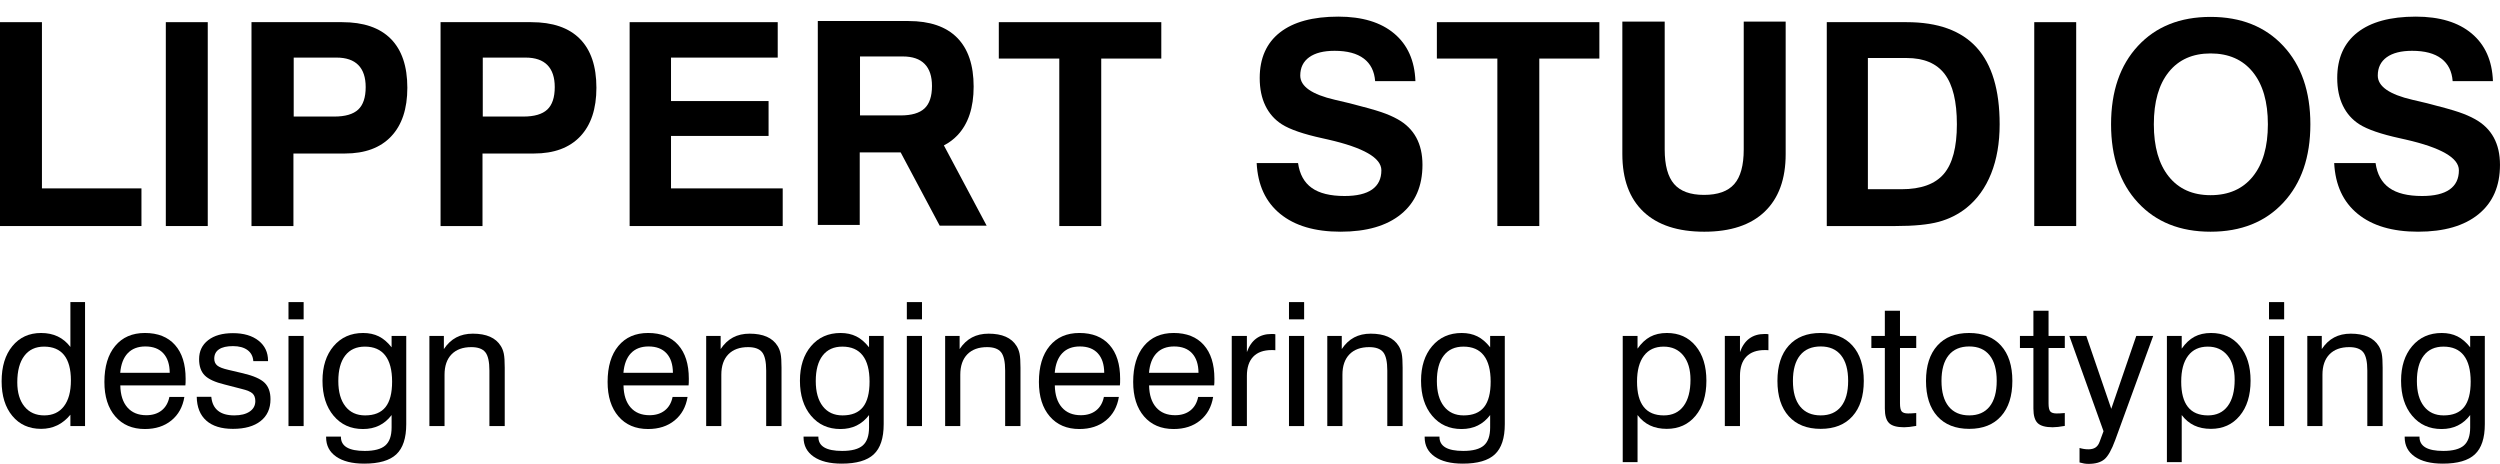
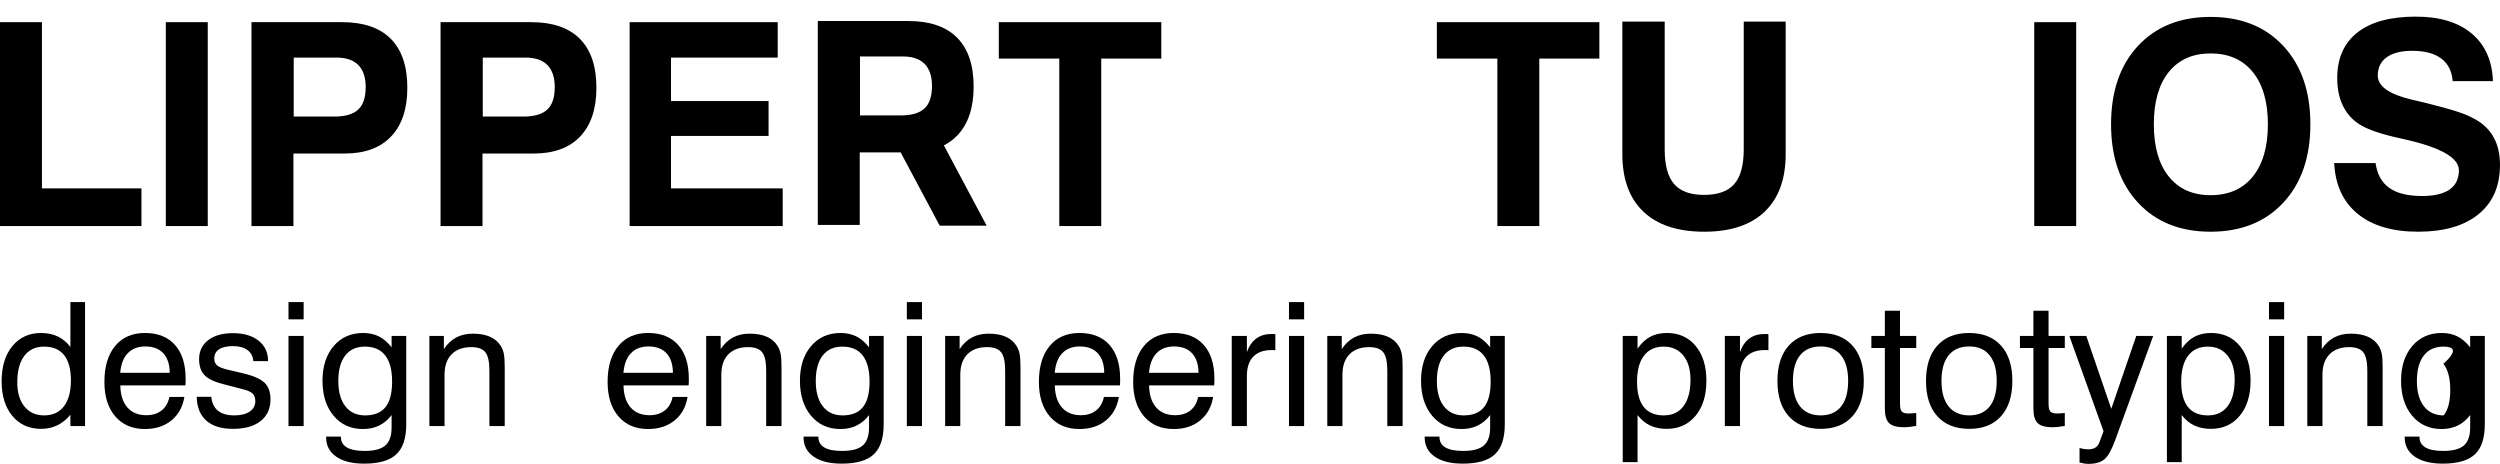
<svg xmlns="http://www.w3.org/2000/svg" id="Farbe" x="0px" y="0px" width="784.315px" height="145.529px" viewBox="0 0 784.315 145.529" xml:space="preserve">
  <g>
    <path d="M0,70.914V6.953h13.157v52.15h31.221v11.811H0z" />
    <path d="M52.021,70.914V6.953h13.157v63.961H52.021z" />
    <path d="M92.057,48.161v22.753H78.899V6.953h28.442c6.715,0,11.803,1.744,15.263,5.232c3.459,3.488,5.189,8.605,5.189,15.35  c0,6.6-1.694,11.688-5.081,15.264c-3.387,3.575-8.222,5.362-14.503,5.362H92.057z M92.144,36.566h12.723  c3.445,0,5.949-0.73,7.512-2.192c1.563-1.462,2.345-3.813,2.345-7.056c0-3.04-0.768-5.342-2.302-6.904  c-1.535-1.563-3.821-2.346-6.861-2.346H92.144V36.566z" />
    <path d="M151.372,48.161v22.753h-13.157V6.953h28.442c6.715,0,11.803,1.744,15.263,5.232c3.459,3.488,5.189,8.605,5.189,15.35  c0,6.6-1.694,11.688-5.081,15.264c-3.387,3.575-8.222,5.362-14.503,5.362H151.372z M151.459,36.566h12.723  c3.445,0,5.949-0.73,7.512-2.192c1.563-1.462,2.345-3.813,2.345-7.056c0-3.04-0.768-5.342-2.302-6.904  c-1.535-1.563-3.821-2.346-6.861-2.346h-13.417V36.566z" />
    <path d="M197.531,70.914V6.953h46.46v11.115h-33.477v13.635h30.607v10.943h-30.607v16.457h35.042v11.811H197.531z" />
  </g>
  <g>
    <path d="M332.328,70.914V18.373h-18.977V6.953h50.979v11.42h-18.846v52.541H332.328z" />
-     <path d="M394.249,51.157h12.983c0.492,3.503,1.925,6.101,4.299,7.794c2.373,1.693,5.804,2.541,10.291,2.541  c3.821,0,6.702-0.68,8.642-2.041s2.909-3.372,2.909-6.036c0-3.879-5.573-7.093-16.718-9.64l-0.391-0.087  c-0.29-0.058-0.738-0.159-1.347-0.304c-5.964-1.303-10.219-2.765-12.766-4.387c-2.258-1.446-3.981-3.393-5.168-5.84  c-1.187-2.445-1.78-5.334-1.78-8.662c0-6.225,2.113-10.993,6.34-14.309c4.227-3.314,10.335-4.972,18.324-4.972  c7.469,0,13.31,1.767,17.521,5.298s6.434,8.511,6.665,14.938h-12.636c-0.232-3.098-1.419-5.457-3.561-7.078  c-2.143-1.621-5.196-2.432-9.162-2.432c-3.445,0-6.101,0.673-7.968,2.02c-1.867,1.346-2.801,3.264-2.801,5.753  c0,3.388,3.632,5.921,10.898,7.599c1.969,0.464,3.503,0.826,4.604,1.086c4.66,1.188,7.968,2.113,9.922,2.779  s3.654,1.404,5.102,2.215c2.605,1.447,4.56,3.365,5.862,5.753s1.954,5.247,1.954,8.576c0,6.659-2.243,11.818-6.73,15.479  c-4.487,3.663-10.813,5.494-18.976,5.494c-8.048,0-14.358-1.867-18.933-5.602S394.596,58.047,394.249,51.157z" />
    <path d="M469.761,70.914V18.373h-18.977V6.953h50.979v11.42h-18.846v52.541H469.761z" />
    <path d="M508.971,6.779h13.288v40.123c0,4.949,0.983,8.561,2.952,10.834c1.969,2.272,5.095,3.408,9.38,3.408  c4.342,0,7.505-1.129,9.487-3.387c1.983-2.258,2.975-5.877,2.975-10.855V6.779h13.157v41.555c0,7.846-2.192,13.867-6.578,18.064  s-10.704,6.297-18.954,6.297c-8.309,0-14.67-2.092-19.085-6.275c-4.414-4.183-6.622-10.211-6.622-18.086V6.779z" />
-     <path d="M573.107,70.914V6.953h25.055c9.813,0,17.13,2.648,21.95,7.945c4.82,5.299,7.229,13.332,7.229,24.1  c0,5.849-0.89,11.002-2.67,15.459c-1.78,4.459-4.364,8.049-7.751,10.77c-2.548,2.026-5.443,3.48-8.685,4.363  c-3.242,0.884-7.788,1.324-13.635,1.324H573.107z M586.003,59.364h10.552c6.107,0,10.53-1.6,13.266-4.798  c2.735-3.199,4.104-8.389,4.104-15.568c0-7.148-1.274-12.403-3.821-15.762c-2.548-3.357-6.528-5.037-11.941-5.037h-12.158V59.364z" />
    <path d="M638.198,70.914V6.953h13.157v63.961H638.198z" />
    <path d="M662.297,38.998c0-10.334,2.815-18.533,8.445-24.598c5.631-6.064,13.223-9.098,22.775-9.098  c9.554,0,17.159,3.039,22.819,9.119c5.659,6.078,8.489,14.271,8.489,24.576c0,10.307-2.83,18.499-8.489,24.578  c-5.66,6.079-13.266,9.119-22.819,9.119c-9.553,0-17.145-3.04-22.775-9.119C665.113,57.497,662.297,49.305,662.297,38.998z   M675.715,38.998c0,7.035,1.563,12.5,4.689,16.393c3.126,3.895,7.497,5.841,13.113,5.841c5.674,0,10.089-1.946,13.244-5.841  c3.155-3.893,4.733-9.357,4.733-16.393c0-7.033-1.578-12.498-4.733-16.392s-7.57-5.841-13.244-5.841  c-5.616,0-9.987,1.94-13.113,5.819C677.278,26.465,675.715,31.936,675.715,38.998z" />
    <path d="M732.294,51.157h12.983c0.492,3.503,1.925,6.101,4.299,7.794c2.373,1.693,5.804,2.541,10.291,2.541  c3.821,0,6.702-0.68,8.642-2.041s2.909-3.372,2.909-6.036c0-3.879-5.573-7.093-16.718-9.64l-0.391-0.087  c-0.29-0.058-0.738-0.159-1.347-0.304c-5.964-1.303-10.219-2.765-12.766-4.387c-2.258-1.446-3.981-3.393-5.168-5.84  c-1.187-2.445-1.78-5.334-1.78-8.662c0-6.225,2.113-10.993,6.34-14.309c4.227-3.314,10.335-4.972,18.324-4.972  c7.469,0,13.31,1.767,17.521,5.298s6.434,8.511,6.665,14.938h-12.636c-0.232-3.098-1.419-5.457-3.561-7.078  c-2.143-1.621-5.196-2.432-9.162-2.432c-3.445,0-6.101,0.673-7.968,2.02c-1.867,1.346-2.801,3.264-2.801,5.753  c0,3.388,3.632,5.921,10.898,7.599c1.969,0.464,3.503,0.826,4.604,1.086c4.66,1.188,7.968,2.113,9.922,2.779  s3.654,1.404,5.102,2.215c2.605,1.447,4.56,3.365,5.862,5.753s1.954,5.247,1.954,8.576c0,6.659-2.243,11.818-6.73,15.479  c-4.487,3.663-10.813,5.494-18.976,5.494c-8.048,0-14.358-1.867-18.933-5.602S732.642,58.047,732.294,51.157z" />
  </g>
  <path d="M309.537,70.798l-13.418-25.182c1.607-0.825,3.031-1.879,4.258-3.174c3.387-3.575,5.08-8.663,5.08-15.263 c0-6.745-1.729-11.861-5.188-15.351c-3.46-3.487-8.548-5.232-15.264-5.232h-28.441v63.962h13.157V47.805h12.834l12.252,22.993 H309.537z M269.807,17.713h13.417c3.04,0,5.326,0.781,6.861,2.345c1.534,1.563,2.301,3.864,2.301,6.904 c0,3.243-0.781,5.595-2.345,7.056c-1.563,1.463-4.067,2.193-7.512,2.193h-12.723V17.713z" />
  <g>
    <path d="M26.68,94.775v38.897h-4.595v-3.565c-1.215,1.479-2.588,2.588-4.12,3.328c-1.532,0.739-3.222,1.108-5.07,1.108  c-3.768,0-6.773-1.351-9.018-4.053s-3.367-6.325-3.367-10.867c0-4.63,1.126-8.313,3.38-11.052c2.253-2.736,5.255-4.105,9.005-4.105  c1.972,0,3.719,0.365,5.242,1.096c1.522,0.73,2.839,1.826,3.948,3.287V94.775H26.68z M22.244,119.334  c0-3.504-0.709-6.145-2.126-7.922c-1.417-1.778-3.517-2.668-6.298-2.668c-2.676,0-4.745,0.973-6.206,2.918  c-1.461,1.945-2.192,4.705-2.192,8.279c0,3.221,0.752,5.756,2.258,7.605c1.505,1.848,3.569,2.772,6.192,2.772  c2.658,0,4.718-0.95,6.179-2.853C21.513,125.566,22.244,122.855,22.244,119.334z" />
    <path d="M53.14,124.536h4.701c-0.511,3.116-1.866,5.571-4.067,7.367s-4.974,2.693-8.318,2.693c-3.926,0-7.024-1.32-9.295-3.961  s-3.407-6.24-3.407-10.8c0-4.824,1.126-8.592,3.38-11.303c2.253-2.711,5.36-4.066,9.321-4.066c4.067,0,7.213,1.25,9.441,3.75  c2.227,2.5,3.34,6.029,3.34,10.589c0,0.581-0.004,1.013-0.013,1.294c-0.009,0.281-0.031,0.555-0.066,0.818H37.745  c0.053,2.976,0.792,5.277,2.218,6.906c1.426,1.628,3.407,2.441,5.942,2.441c1.936,0,3.534-0.496,4.793-1.491  C51.956,127.779,52.771,126.367,53.14,124.536z M37.718,116.957h15.528c-0.018-2.641-0.687-4.678-2.007-6.113  c-1.32-1.435-3.195-2.152-5.625-2.152c-2.342,0-4.186,0.705-5.532,2.113S37.947,114.264,37.718,116.957z" />
    <path d="M61.722,124.483h4.568c0.176,1.919,0.867,3.371,2.073,4.356c1.206,0.986,2.918,1.479,5.136,1.479  c2.042,0,3.653-0.4,4.833-1.202c1.179-0.801,1.769-1.896,1.769-3.287c0-1.039-0.295-1.836-0.885-2.391  c-0.59-0.554-1.739-1.033-3.446-1.438l-5.308-1.373c-2.993-0.722-5.075-1.677-6.245-2.865c-1.171-1.188-1.756-2.883-1.756-5.083  c0-2.5,0.946-4.485,2.839-5.955s4.485-2.205,7.777-2.205c3.362,0,6.038,0.783,8.028,2.35c1.989,1.567,2.984,3.671,2.984,6.313  v0.105h-4.621c-0.105-1.496-0.717-2.654-1.835-3.473s-2.636-1.229-4.555-1.229s-3.376,0.335-4.37,1.004  c-0.995,0.669-1.492,1.646-1.492,2.931c0,0.916,0.313,1.634,0.938,2.152c0.625,0.52,1.791,0.974,3.499,1.36l4.595,1.082  c3.274,0.775,5.528,1.766,6.76,2.971c1.232,1.207,1.849,2.928,1.849,5.163c0,2.94-1.035,5.225-3.103,6.853  c-2.069,1.628-4.96,2.442-8.675,2.442c-3.626,0-6.413-0.862-8.358-2.588C62.774,130.231,61.775,127.74,61.722,124.483z" />
    <path d="M90.506,100.188v-5.413h4.753v5.413H90.506z M90.506,133.673v-28.282h4.753v28.282H90.506z" />
    <path d="M122.854,130.213c-1.109,1.462-2.408,2.558-3.895,3.288c-1.488,0.73-3.182,1.096-5.083,1.096  c-3.82,0-6.892-1.386-9.216-4.159c-2.324-2.772-3.486-6.438-3.486-10.998c0-4.506,1.166-8.129,3.499-10.867  c2.333-2.736,5.417-4.105,9.256-4.105c1.848,0,3.485,0.352,4.912,1.057c1.426,0.703,2.764,1.848,4.014,3.432v-3.564h4.595v27.675  c0,4.366-1.039,7.521-3.116,9.467c-2.078,1.945-5.431,2.918-10.061,2.918c-3.75,0-6.681-0.73-8.794-2.191  c-2.112-1.462-3.168-3.486-3.168-6.074v-0.211h4.647v0.105c0,1.461,0.621,2.558,1.862,3.288s3.111,1.096,5.611,1.096  c2.993,0,5.145-0.572,6.457-1.717s1.967-3.027,1.967-5.65V130.213z M114.483,108.744c-2.676,0-4.736,0.934-6.179,2.799  c-1.444,1.867-2.166,4.534-2.166,8.002c0,3.398,0.74,6.043,2.218,7.936c1.479,1.893,3.539,2.839,6.179,2.839  c2.887,0,5.021-0.867,6.404-2.601c1.382-1.734,2.073-4.397,2.073-7.988c0-3.627-0.718-6.365-2.152-8.213  C119.426,109.669,117.3,108.744,114.483,108.744z" />
    <path d="M153.54,133.673v-17.402c0-2.781-0.427-4.704-1.281-5.771c-0.854-1.064-2.32-1.598-4.397-1.598  c-2.659,0-4.723,0.754-6.192,2.258c-1.47,1.506-2.205,3.641-2.205,6.404v16.108h-4.753v-28.282h4.542v4.119  c1.091-1.637,2.385-2.852,3.882-3.644c1.496-0.792,3.23-1.188,5.202-1.188c2.13,0,3.926,0.321,5.387,0.964  c1.461,0.644,2.588,1.606,3.38,2.892c0.439,0.687,0.756,1.492,0.951,2.416c0.193,0.924,0.29,2.391,0.29,4.396v1.348v16.979H153.54z  " />
    <path d="M211.007,124.536h4.7c-0.511,3.116-1.866,5.571-4.066,7.367c-2.201,1.796-4.974,2.693-8.318,2.693  c-3.926,0-7.024-1.32-9.295-3.961c-2.271-2.641-3.407-6.24-3.407-10.8c0-4.824,1.126-8.592,3.38-11.303  c2.253-2.711,5.36-4.066,9.321-4.066c4.066,0,7.214,1.25,9.44,3.75c2.228,2.5,3.341,6.029,3.341,10.589  c0,0.581-0.005,1.013-0.014,1.294s-0.03,0.555-0.065,0.818h-20.413c0.053,2.976,0.792,5.277,2.219,6.906  c1.426,1.628,3.406,2.441,5.941,2.441c1.937,0,3.534-0.496,4.793-1.491C209.823,127.779,210.638,126.367,211.007,124.536z   M195.585,116.957h15.527c-0.018-2.641-0.687-4.678-2.007-6.113c-1.32-1.435-3.195-2.152-5.625-2.152  c-2.341,0-4.186,0.705-5.532,2.113S195.814,114.264,195.585,116.957z" />
    <path d="M240.373,133.673v-17.402c0-2.781-0.428-4.704-1.281-5.771c-0.854-1.064-2.319-1.598-4.396-1.598  c-2.658,0-4.723,0.754-6.192,2.258c-1.471,1.506-2.205,3.641-2.205,6.404v16.108h-4.753v-28.282h4.542v4.119  c1.091-1.637,2.385-2.852,3.882-3.644c1.496-0.792,3.23-1.188,5.202-1.188c2.13,0,3.926,0.321,5.387,0.964  c1.461,0.644,2.588,1.606,3.38,2.892c0.44,0.687,0.757,1.492,0.951,2.416c0.193,0.924,0.29,2.391,0.29,4.396v1.348v16.979H240.373z  " />
    <path d="M272.641,130.213c-1.109,1.462-2.407,2.558-3.895,3.288c-1.488,0.73-3.183,1.096-5.084,1.096  c-3.82,0-6.892-1.386-9.216-4.159c-2.324-2.772-3.485-6.438-3.485-10.998c0-4.506,1.166-8.129,3.498-10.867  c2.333-2.736,5.418-4.105,9.256-4.105c1.849,0,3.486,0.352,4.912,1.057c1.426,0.703,2.764,1.848,4.014,3.432v-3.564h4.595v27.675  c0,4.366-1.039,7.521-3.116,9.467s-5.431,2.918-10.061,2.918c-3.75,0-6.682-0.73-8.794-2.191c-2.112-1.462-3.169-3.486-3.169-6.074  v-0.211h4.647v0.105c0,1.461,0.621,2.558,1.862,3.288s3.111,1.096,5.611,1.096c2.993,0,5.145-0.572,6.457-1.717  c1.311-1.145,1.967-3.027,1.967-5.65V130.213z M264.27,108.744c-2.676,0-4.735,0.934-6.179,2.799  c-1.444,1.867-2.166,4.534-2.166,8.002c0,3.398,0.739,6.043,2.219,7.936c1.479,1.893,3.538,2.839,6.179,2.839  c2.888,0,5.021-0.867,6.404-2.601c1.382-1.734,2.072-4.397,2.072-7.988c0-3.627-0.717-6.365-2.151-8.213  C269.212,109.669,267.086,108.744,264.27,108.744z" />
    <path d="M284.499,100.188v-5.413h4.753v5.413H284.499z M284.499,133.673v-28.282h4.753v28.282H284.499z" />
    <path d="M315.342,133.673v-17.402c0-2.781-0.428-4.704-1.281-5.771c-0.854-1.064-2.319-1.598-4.396-1.598  c-2.658,0-4.723,0.754-6.192,2.258c-1.471,1.506-2.205,3.641-2.205,6.404v16.108h-4.753v-28.282h4.542v4.119  c1.091-1.637,2.385-2.852,3.882-3.644c1.496-0.792,3.23-1.188,5.202-1.188c2.13,0,3.926,0.321,5.387,0.964  c1.461,0.644,2.588,1.606,3.38,2.892c0.44,0.687,0.757,1.492,0.951,2.416c0.193,0.924,0.29,2.391,0.29,4.396v1.348v16.979H315.342z  " />
    <path d="M346.318,124.536h4.7c-0.511,3.116-1.866,5.571-4.066,7.367c-2.201,1.796-4.974,2.693-8.318,2.693  c-3.926,0-7.024-1.32-9.295-3.961c-2.271-2.641-3.406-6.24-3.406-10.8c0-4.824,1.126-8.592,3.38-11.303  c2.253-2.711,5.36-4.066,9.321-4.066c4.066,0,7.214,1.25,9.44,3.75c2.228,2.5,3.341,6.029,3.341,10.589  c0,0.581-0.005,1.013-0.014,1.294s-0.03,0.555-0.065,0.818h-20.413c0.053,2.976,0.792,5.277,2.219,6.906  c1.426,1.628,3.406,2.441,5.941,2.441c1.937,0,3.534-0.496,4.793-1.491C345.133,127.779,345.949,126.367,346.318,124.536z   M330.896,116.957h15.527c-0.018-2.641-0.687-4.678-2.007-6.113c-1.32-1.435-3.195-2.152-5.625-2.152  c-2.341,0-4.186,0.705-5.532,2.113S331.125,114.264,330.896,116.957z" />
    <path d="M375.893,124.536h4.7c-0.511,3.116-1.866,5.571-4.066,7.367c-2.201,1.796-4.974,2.693-8.318,2.693  c-3.926,0-7.024-1.32-9.295-3.961c-2.271-2.641-3.406-6.24-3.406-10.8c0-4.824,1.126-8.592,3.38-11.303  c2.253-2.711,5.36-4.066,9.321-4.066c4.066,0,7.214,1.25,9.44,3.75c2.228,2.5,3.341,6.029,3.341,10.589  c0,0.581-0.005,1.013-0.014,1.294s-0.03,0.555-0.065,0.818h-20.413c0.053,2.976,0.792,5.277,2.219,6.906  c1.426,1.628,3.406,2.441,5.941,2.441c1.937,0,3.534-0.496,4.793-1.491C374.708,127.779,375.524,126.367,375.893,124.536z   M360.471,116.957h15.527c-0.018-2.641-0.687-4.678-2.007-6.113c-1.32-1.435-3.195-2.152-5.625-2.152  c-2.341,0-4.186,0.705-5.532,2.113S360.7,114.264,360.471,116.957z" />
    <path d="M386.43,133.673v-28.282h4.753v5.07c0.669-1.883,1.646-3.301,2.932-4.252c1.284-0.95,2.869-1.426,4.753-1.426  c0.352,0,0.607,0.005,0.766,0.014s0.317,0.031,0.476,0.066v5.017c-0.124-0.017-0.265-0.03-0.423-0.04  c-0.158-0.008-0.396-0.013-0.713-0.013c-2.535,0-4.468,0.691-5.796,2.073c-1.33,1.382-1.994,3.393-1.994,6.033v15.739H386.43z" />
    <path d="M404.387,100.188v-5.413h4.753v5.413H404.387z M404.387,133.673v-28.282h4.753v28.282H404.387z" />
    <path d="M435.231,133.673v-17.402c0-2.781-0.428-4.704-1.281-5.771c-0.854-1.064-2.319-1.598-4.396-1.598  c-2.658,0-4.723,0.754-6.192,2.258c-1.471,1.506-2.205,3.641-2.205,6.404v16.108h-4.753v-28.282h4.542v4.119  c1.091-1.637,2.385-2.852,3.882-3.644c1.496-0.792,3.23-1.188,5.202-1.188c2.13,0,3.926,0.321,5.387,0.964  c1.461,0.644,2.588,1.606,3.38,2.892c0.44,0.687,0.757,1.492,0.951,2.416c0.193,0.924,0.29,2.391,0.29,4.396v1.348v16.979H435.231z  " />
    <path d="M467.5,130.213c-1.109,1.462-2.407,2.558-3.895,3.288c-1.488,0.73-3.183,1.096-5.084,1.096  c-3.82,0-6.892-1.386-9.216-4.159c-2.324-2.772-3.485-6.438-3.485-10.998c0-4.506,1.166-8.129,3.498-10.867  c2.333-2.736,5.418-4.105,9.256-4.105c1.849,0,3.486,0.352,4.912,1.057c1.426,0.703,2.764,1.848,4.014,3.432v-3.564h4.595v27.675  c0,4.366-1.039,7.521-3.116,9.467s-5.431,2.918-10.061,2.918c-3.75,0-6.682-0.73-8.794-2.191c-2.112-1.462-3.169-3.486-3.169-6.074  v-0.211h4.647v0.105c0,1.461,0.621,2.558,1.862,3.288s3.111,1.096,5.611,1.096c2.993,0,5.145-0.572,6.457-1.717  c1.311-1.145,1.967-3.027,1.967-5.65V130.213z M459.128,108.744c-2.676,0-4.735,0.934-6.179,2.799  c-1.444,1.867-2.166,4.534-2.166,8.002c0,3.398,0.739,6.043,2.219,7.936c1.479,1.893,3.538,2.839,6.179,2.839  c2.888,0,5.021-0.867,6.404-2.601c1.382-1.734,2.072-4.397,2.072-7.988c0-3.627-0.717-6.365-2.151-8.213  C464.071,109.669,461.945,108.744,459.128,108.744z" />
    <path d="M509.091,144.976v-39.585h4.647v3.988c1.18-1.69,2.504-2.932,3.975-3.725c1.47-0.791,3.217-1.188,5.241-1.188  c3.768,0,6.773,1.355,9.019,4.066c2.244,2.711,3.366,6.347,3.366,10.906c0,4.612-1.135,8.283-3.406,11.012  c-2.271,2.729-5.281,4.093-9.031,4.093c-1.989,0-3.736-0.356-5.241-1.069c-1.506-0.713-2.813-1.8-3.922-3.262v14.763H509.091z   M513.581,119.73c0,3.521,0.699,6.166,2.099,7.935c1.4,1.77,3.499,2.654,6.299,2.654c2.676,0,4.74-0.973,6.192-2.918  s2.179-4.704,2.179-8.278c0-3.223-0.753-5.758-2.258-7.605c-1.506-1.849-3.562-2.773-6.166-2.773c-2.677,0-4.736,0.951-6.18,2.853  S513.581,116.209,513.581,119.73z" />
    <path d="M541.124,133.673v-28.282h4.753v5.07c0.669-1.883,1.646-3.301,2.932-4.252c1.284-0.95,2.869-1.426,4.753-1.426  c0.352,0,0.607,0.005,0.766,0.014s0.317,0.031,0.476,0.066v5.017c-0.124-0.017-0.265-0.03-0.423-0.04  c-0.158-0.008-0.396-0.013-0.713-0.013c-2.535,0-4.468,0.691-5.796,2.073c-1.33,1.382-1.994,3.393-1.994,6.033v15.739H541.124z" />
    <path d="M557.627,119.492c0-4.735,1.185-8.424,3.552-11.064c2.368-2.641,5.691-3.961,9.969-3.961c4.296,0,7.632,1.316,10.009,3.947  c2.376,2.633,3.564,6.324,3.564,11.078s-1.184,8.45-3.552,11.091c-2.367,2.641-5.69,3.961-9.969,3.961  c-4.295,0-7.631-1.315-10.008-3.947S557.627,124.264,557.627,119.492z M562.487,119.492c0,3.504,0.753,6.184,2.258,8.041  s3.657,2.786,6.456,2.786c2.782,0,4.912-0.929,6.391-2.786c1.479-1.857,2.219-4.537,2.219-8.041c0-3.486-0.739-6.156-2.219-8.015  c-1.479-1.856-3.608-2.786-6.391-2.786c-2.816,0-4.974,0.924-6.47,2.773C563.235,113.313,562.487,115.989,562.487,119.492z" />
    <path d="M596.076,126.543c0,1.268,0.181,2.112,0.542,2.535c0.36,0.422,1.025,0.634,1.993,0.634c0.281,0,0.621-0.009,1.017-0.026  c0.396-0.018,0.911-0.053,1.545-0.105v4.04c-0.792,0.141-1.501,0.246-2.126,0.316s-1.184,0.106-1.677,0.106  c-2.235,0-3.803-0.432-4.7-1.294s-1.347-2.395-1.347-4.595v-18.987h-4.226v-3.776h4.226v-7.896h4.753v7.896h5.097v3.776h-5.097  V126.543z" />
    <path d="M604.236,119.492c0-4.735,1.185-8.424,3.552-11.064c2.368-2.641,5.691-3.961,9.969-3.961c4.296,0,7.632,1.316,10.009,3.947  c2.376,2.633,3.564,6.324,3.564,11.078s-1.184,8.45-3.552,11.091c-2.367,2.641-5.69,3.961-9.969,3.961  c-4.295,0-7.631-1.315-10.008-3.947S604.236,124.264,604.236,119.492z M609.095,119.492c0,3.504,0.753,6.184,2.258,8.041  s3.657,2.786,6.456,2.786c2.782,0,4.912-0.929,6.391-2.786c1.479-1.857,2.219-4.537,2.219-8.041c0-3.486-0.739-6.156-2.219-8.015  c-1.479-1.856-3.608-2.786-6.391-2.786c-2.816,0-4.974,0.924-6.47,2.773C609.843,113.313,609.095,115.989,609.095,119.492z" />
    <path d="M642.684,126.543c0,1.268,0.181,2.112,0.542,2.535c0.36,0.422,1.025,0.634,1.993,0.634c0.281,0,0.621-0.009,1.017-0.026  c0.396-0.018,0.911-0.053,1.545-0.105v4.04c-0.792,0.141-1.501,0.246-2.126,0.316s-1.184,0.106-1.677,0.106  c-2.235,0-3.803-0.432-4.7-1.294s-1.347-2.395-1.347-4.595v-18.987h-4.226v-3.776h4.226v-7.896h4.753v7.896h5.097v3.776h-5.097  V126.543z" />
    <path d="M670.201,105.391h5.309l-11.91,32.666c-1.127,3.08-2.263,5.097-3.406,6.047c-1.145,0.951-2.8,1.426-4.965,1.426  c-0.476,0-0.946-0.039-1.413-0.118c-0.466-0.079-0.937-0.189-1.412-0.33v-4.542c0.476,0.141,0.941,0.246,1.399,0.316  s0.915,0.105,1.373,0.105c0.915,0,1.654-0.185,2.218-0.555c0.563-0.369,0.995-0.959,1.295-1.769l1.24-3.354l-10.721-29.893h5.308  l7.843,22.869L670.201,105.391z" />
    <path d="M679.813,144.976v-39.585h4.647v3.988c1.18-1.69,2.504-2.932,3.975-3.725c1.47-0.791,3.217-1.188,5.241-1.188  c3.768,0,6.773,1.355,9.019,4.066c2.244,2.711,3.366,6.347,3.366,10.906c0,4.612-1.135,8.283-3.406,11.012  c-2.271,2.729-5.281,4.093-9.031,4.093c-1.989,0-3.736-0.356-5.241-1.069c-1.506-0.713-2.813-1.8-3.922-3.262v14.763H679.813z   M684.302,119.73c0,3.521,0.699,6.166,2.099,7.935c1.4,1.77,3.499,2.654,6.299,2.654c2.676,0,4.74-0.973,6.192-2.918  s2.179-4.704,2.179-8.278c0-3.223-0.753-5.758-2.258-7.605c-1.506-1.849-3.562-2.773-6.166-2.773c-2.677,0-4.736,0.951-6.18,2.853  S684.302,116.209,684.302,119.73z" />
    <path d="M711.845,100.188v-5.413h4.753v5.413H711.845z M711.845,133.673v-28.282h4.753v28.282H711.845z" />
    <path d="M742.689,133.673v-17.402c0-2.781-0.428-4.704-1.281-5.771c-0.854-1.064-2.319-1.598-4.396-1.598  c-2.658,0-4.723,0.754-6.192,2.258c-1.471,1.506-2.205,3.641-2.205,6.404v16.108h-4.753v-28.282h4.542v4.119  c1.091-1.637,2.385-2.852,3.882-3.644c1.496-0.792,3.23-1.188,5.202-1.188c2.13,0,3.926,0.321,5.387,0.964  c1.461,0.644,2.588,1.606,3.38,2.892c0.44,0.687,0.757,1.492,0.951,2.416c0.193,0.924,0.29,2.391,0.29,4.396v1.348v16.979H742.689z  " />
-     <path d="M774.958,130.213c-1.109,1.462-2.407,2.558-3.895,3.288c-1.488,0.73-3.183,1.096-5.084,1.096  c-3.82,0-6.892-1.386-9.216-4.159c-2.324-2.772-3.485-6.438-3.485-10.998c0-4.506,1.166-8.129,3.498-10.867  c2.333-2.736,5.418-4.105,9.256-4.105c1.849,0,3.486,0.352,4.912,1.057c1.426,0.703,2.764,1.848,4.014,3.432v-3.564h4.595v27.675  c0,4.366-1.039,7.521-3.116,9.467s-5.431,2.918-10.061,2.918c-3.75,0-6.682-0.73-8.794-2.191c-2.112-1.462-3.169-3.486-3.169-6.074  v-0.211h4.647v0.105c0,1.461,0.621,2.558,1.862,3.288s3.111,1.096,5.611,1.096c2.993,0,5.145-0.572,6.457-1.717  c1.311-1.145,1.967-3.027,1.967-5.65V130.213z M766.586,108.744c-2.676,0-4.735,0.934-6.179,2.799  c-1.444,1.867-2.166,4.534-2.166,8.002c0,3.398,0.739,6.043,2.219,7.936c1.479,1.893,3.538,2.839,6.179,2.839  c2.888,0,5.021-0.867,6.404-2.601c1.382-1.734,2.072-4.397,2.072-7.988c0-3.627-0.717-6.365-2.151-8.213  C771.529,109.669,769.403,108.744,766.586,108.744z" />
+     <path d="M774.958,130.213c-1.109,1.462-2.407,2.558-3.895,3.288c-1.488,0.73-3.183,1.096-5.084,1.096  c-3.82,0-6.892-1.386-9.216-4.159c-2.324-2.772-3.485-6.438-3.485-10.998c0-4.506,1.166-8.129,3.498-10.867  c2.333-2.736,5.418-4.105,9.256-4.105c1.849,0,3.486,0.352,4.912,1.057c1.426,0.703,2.764,1.848,4.014,3.432v-3.564h4.595v27.675  c0,4.366-1.039,7.521-3.116,9.467s-5.431,2.918-10.061,2.918c-3.75,0-6.682-0.73-8.794-2.191c-2.112-1.462-3.169-3.486-3.169-6.074  v-0.211h4.647v0.105c0,1.461,0.621,2.558,1.862,3.288s3.111,1.096,5.611,1.096c2.993,0,5.145-0.572,6.457-1.717  c1.311-1.145,1.967-3.027,1.967-5.65V130.213z M766.586,108.744c-2.676,0-4.735,0.934-6.179,2.799  c-1.444,1.867-2.166,4.534-2.166,8.002c0,3.398,0.739,6.043,2.219,7.936c1.479,1.893,3.538,2.839,6.179,2.839  c1.382-1.734,2.072-4.397,2.072-7.988c0-3.627-0.717-6.365-2.151-8.213  C771.529,109.669,769.403,108.744,766.586,108.744z" />
  </g>
</svg>